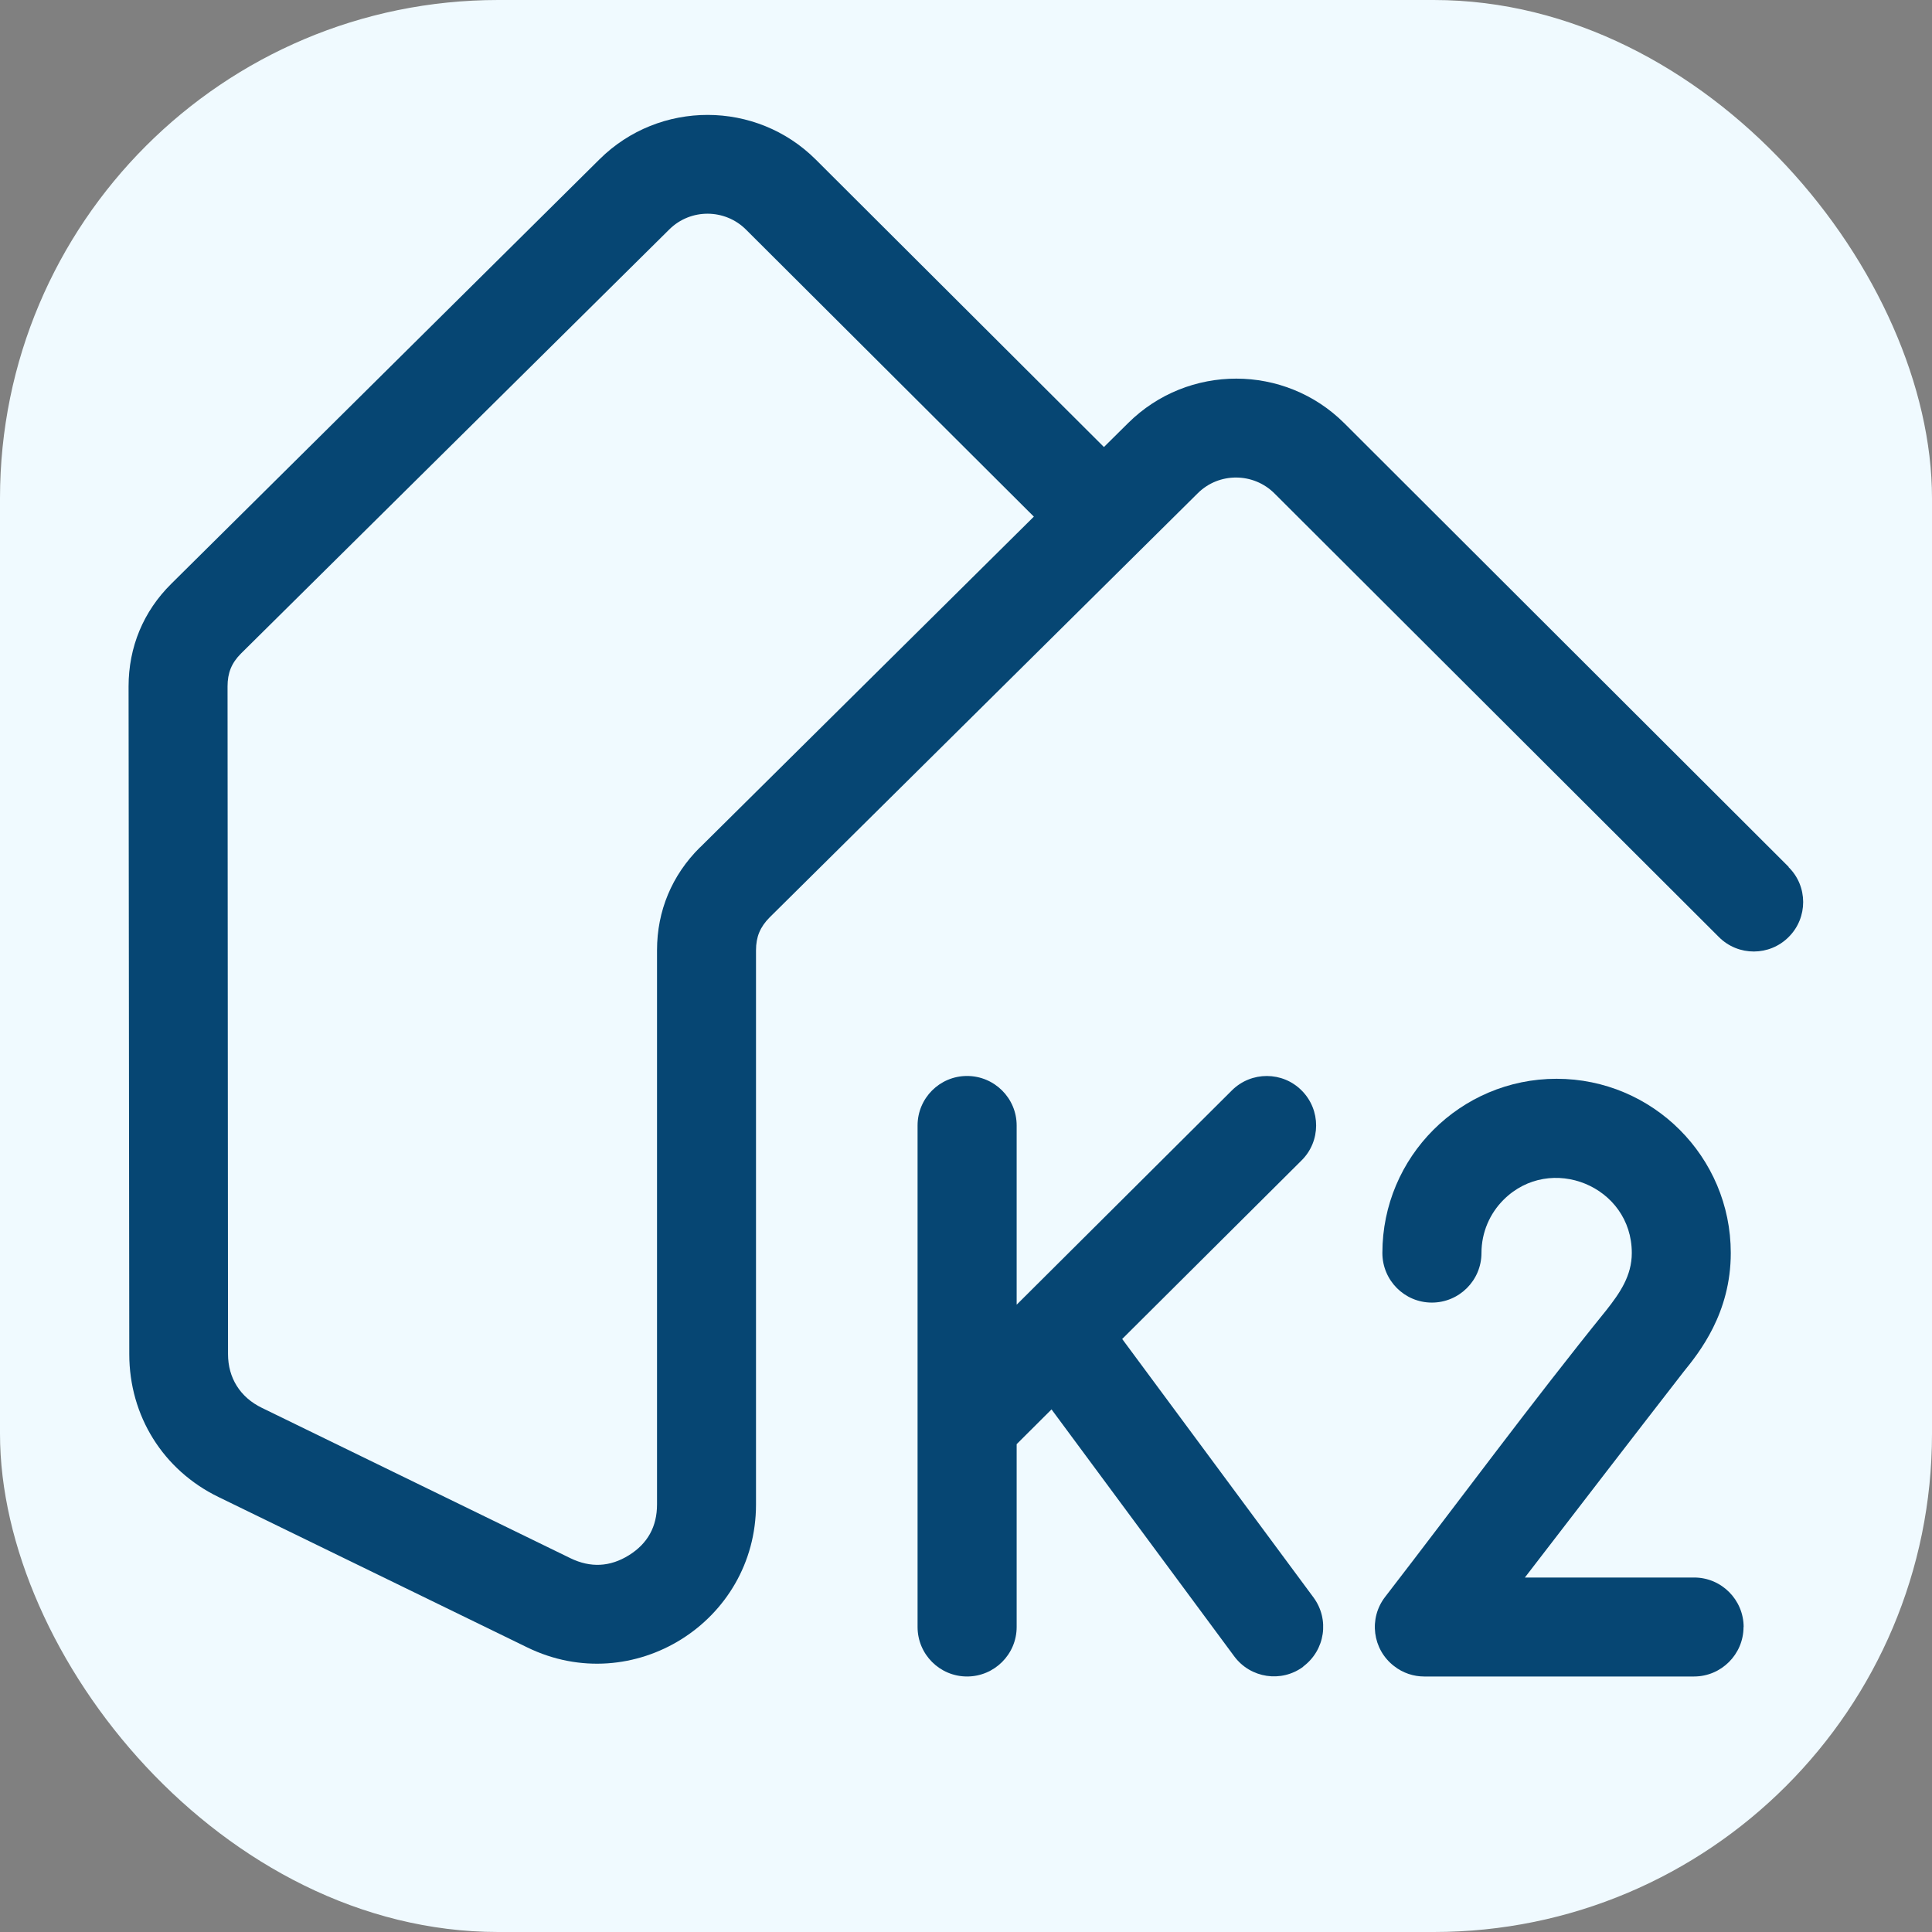
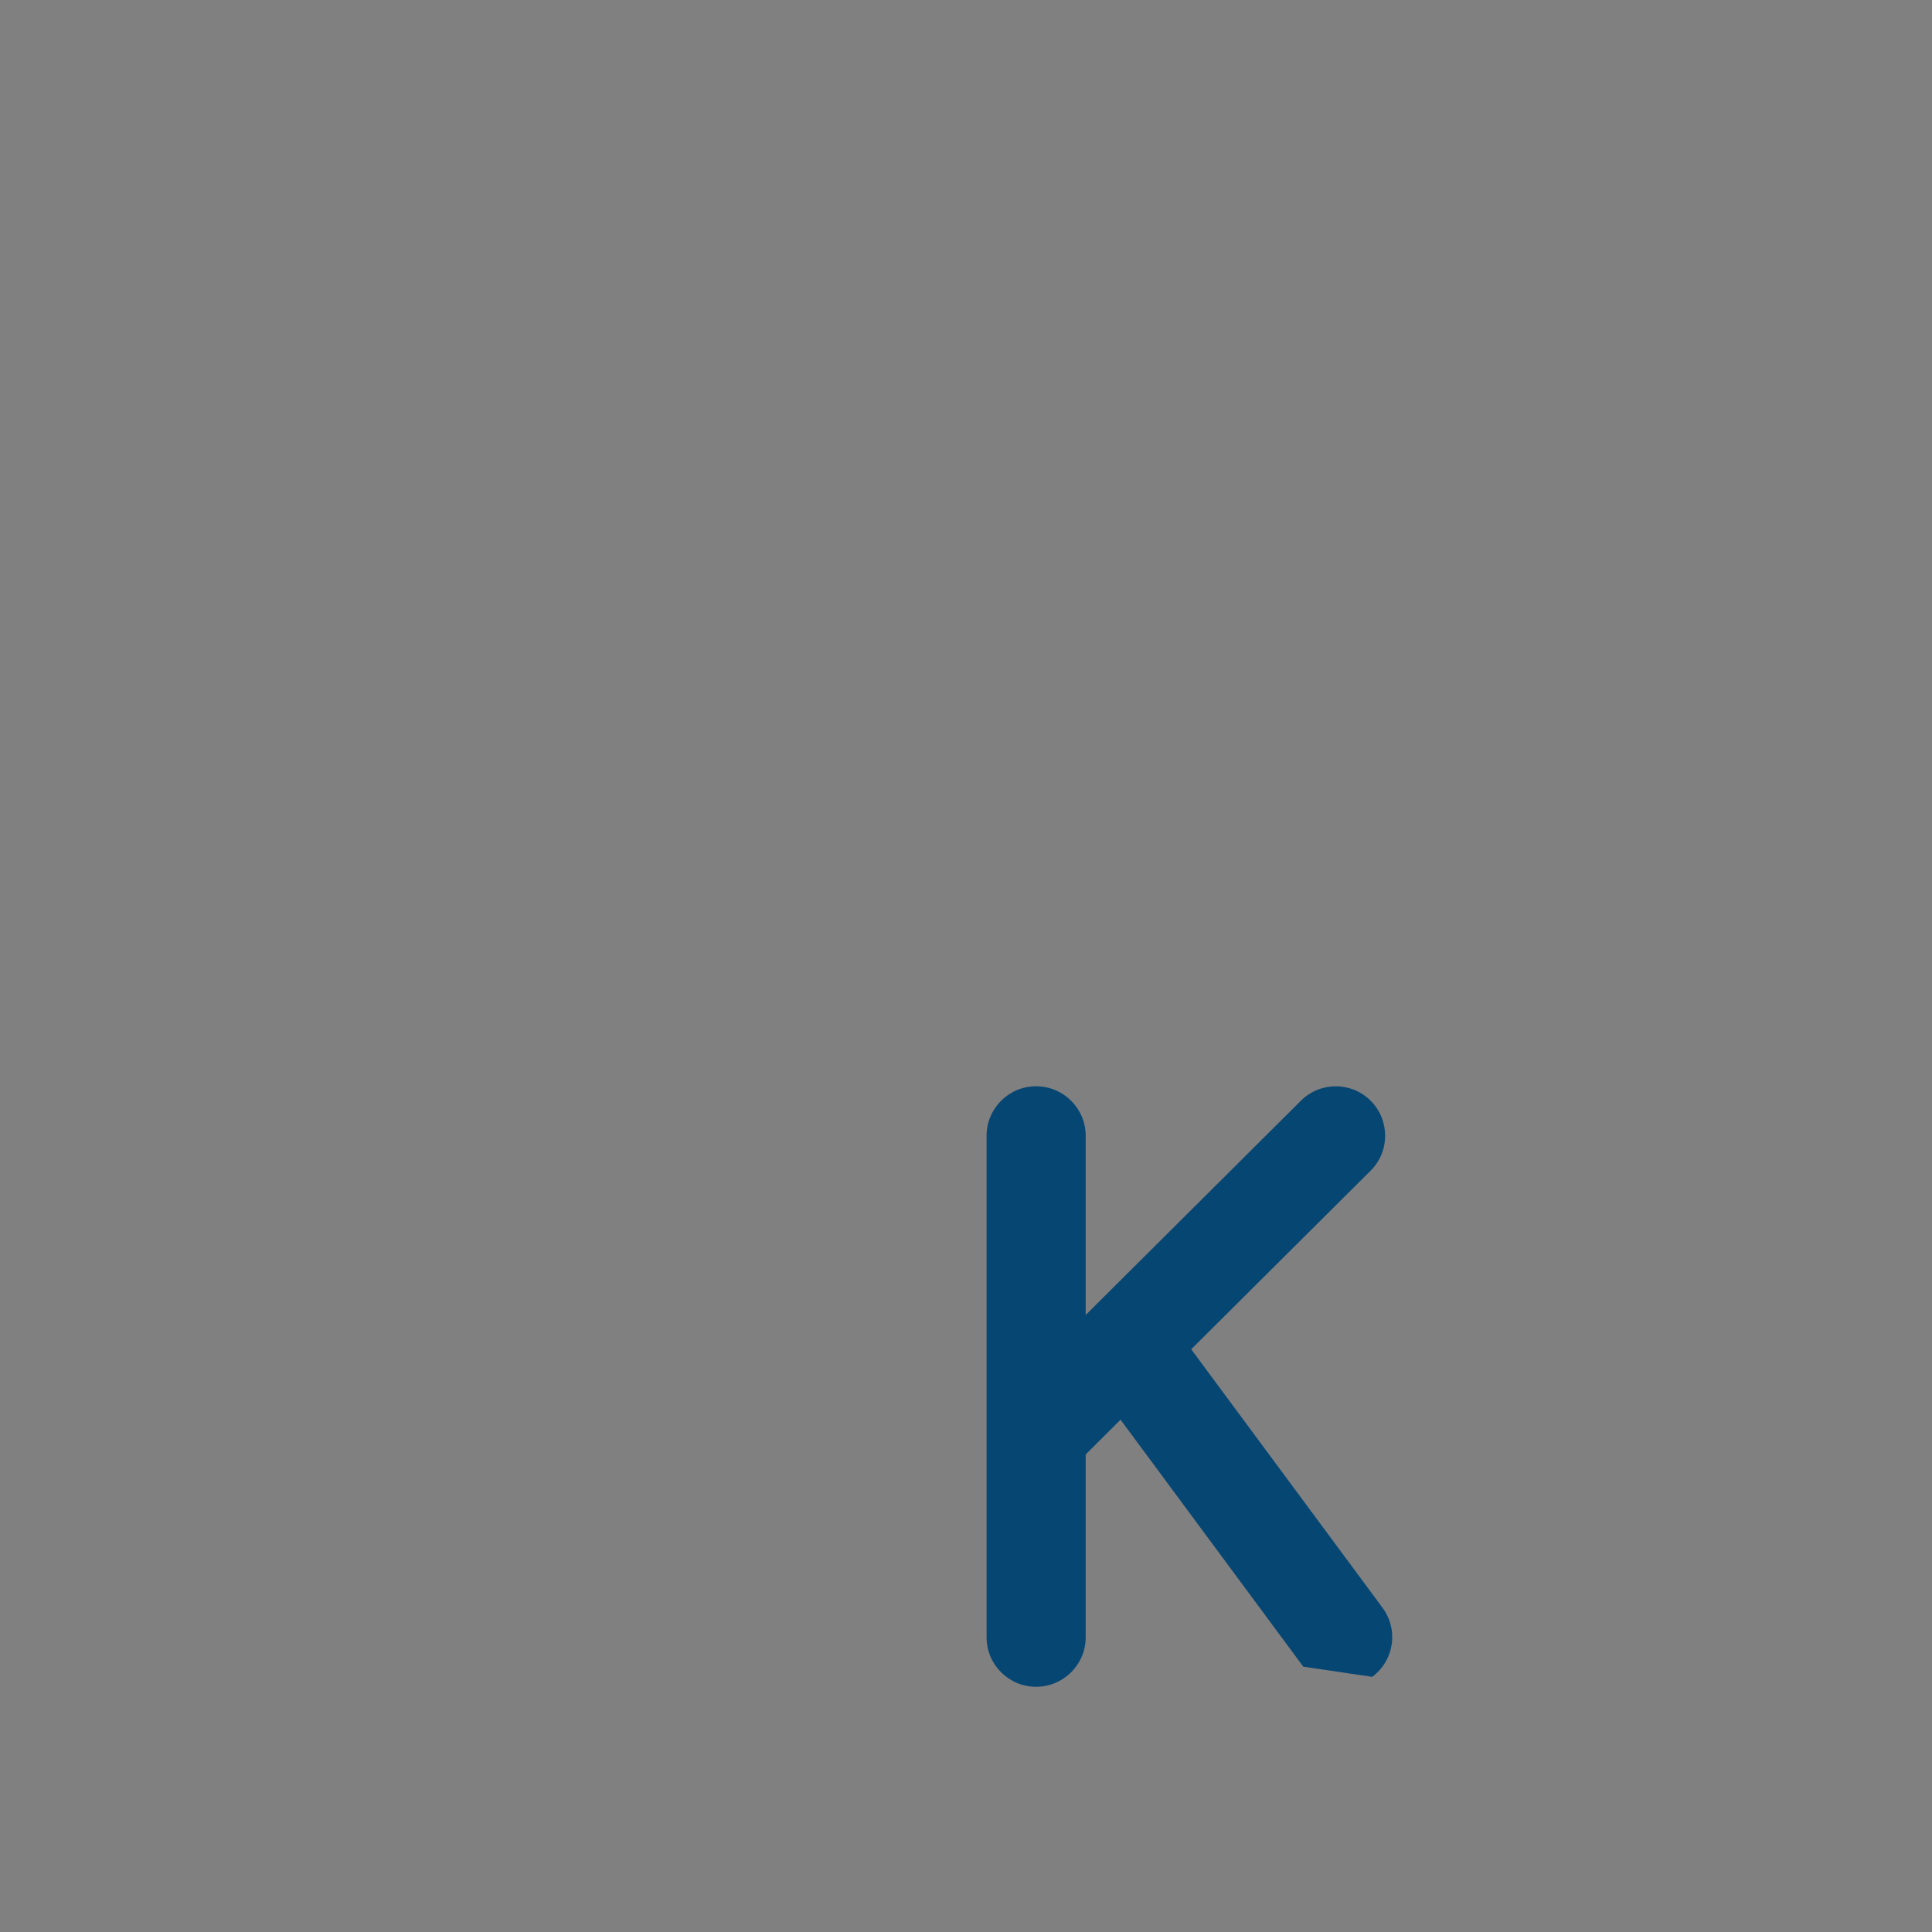
<svg xmlns="http://www.w3.org/2000/svg" id="_Слой_2" data-name="Слой 2" viewBox="0 0 165.14 165.14">
  <rect x="0" y="0" width="165.14" height="165.14" fill="#808080" stroke="none" />
  <defs>
    <style>      .cls-1 {        fill: #f0faff;      }      .cls-2 {        fill: #064673;      }    </style>
  </defs>
  <g id="_Слой_1-2" data-name="Слой 1">
-     <rect class="cls-1" y="0" width="165.14" height="165.14" rx="42.59" ry="42.59" />
    <g>
-       <path class="cls-2" d="m152.89,74.1l-37.98-37.92c-5.09-5.08-13.37-5.09-18.48-.02l-2.07,2.05-24.63-24.57c-5.09-5.08-13.37-5.09-18.48-.03L14.65,49.89c-2.4,2.37-3.66,5.42-3.66,8.79l.06,57.07c0,5.27,2.89,9.91,7.63,12.21l26.38,12.85c9.03,4.41,19.56-2.16,19.56-12.21v-47.37c0-1.15.35-1.99,1.16-2.81l36.6-36.26c1.81-1.8,4.76-1.79,6.57.03l37.98,37.91c1.65,1.65,4.33,1.64,5.97-.02,1.64-1.64,1.64-4.33-.02-5.96Zm-93.06-1.67c-2.4,2.38-3.67,5.43-3.67,8.79v47.37c0,1.9-.8,3.35-2.41,4.35-1.61,1-3.28,1.08-4.99.25l-26.37-12.85c-1.86-.9-2.9-2.56-2.9-4.6l-.04-57.07c0-1.15.34-2,1.15-2.81L57.21,19.61c1.81-1.8,4.76-1.79,6.57.03l24.59,24.52-28.53,28.27Z" />
-       <path class="cls-2" d="m149.03,139.07c0,2.33-1.9,4.23-4.23,4.23h-23.07c-.89,0-1.81-.29-2.57-.89-1.85-1.42-2.19-4.08-.76-5.92,6.26-8.11,12.49-16.57,18.91-24.51,1.15-1.46,2.17-2.93,2.17-4.88,0-5.72-6.96-8.55-10.97-4.54-1.16,1.16-1.88,2.77-1.88,4.54,0,2.34-1.9,4.24-4.24,4.24s-4.23-1.9-4.23-4.24c0-8.22,6.67-14.89,14.89-14.89s14.89,6.67,14.89,14.89c0,5.15-2.69,8.5-4.03,10.15-4.54,5.85-9.05,11.72-13.57,17.59h14.47c2.33,0,4.23,1.9,4.23,4.24Z" />
-       <path class="cls-2" d="m111.4,142.46c-1.87,1.39-4.51.99-5.9-.88l-15.62-21.11-2.98,2.97v15.63c0,2.33-1.9,4.23-4.24,4.23s-4.23-1.9-4.23-4.23v-42.87c0-2.33,1.89-4.23,4.23-4.23s4.24,1.9,4.24,4.23v15.32l18.4-18.32c1.65-1.64,4.33-1.64,5.97.02,1.64,1.65,1.64,4.33-.02,5.97l-15.33,15.26,16.35,22.09c1.39,1.88,1,4.51-.88,5.91Z" />
+       <path class="cls-2" d="m111.4,142.46l-15.62-21.11-2.98,2.97v15.63c0,2.33-1.9,4.23-4.24,4.23s-4.23-1.9-4.23-4.23v-42.87c0-2.33,1.89-4.23,4.23-4.23s4.24,1.9,4.24,4.23v15.32l18.4-18.32c1.65-1.64,4.33-1.64,5.97.02,1.64,1.65,1.64,4.33-.02,5.97l-15.33,15.26,16.35,22.09c1.39,1.88,1,4.51-.88,5.91Z" />
    </g>
  </g>
</svg>